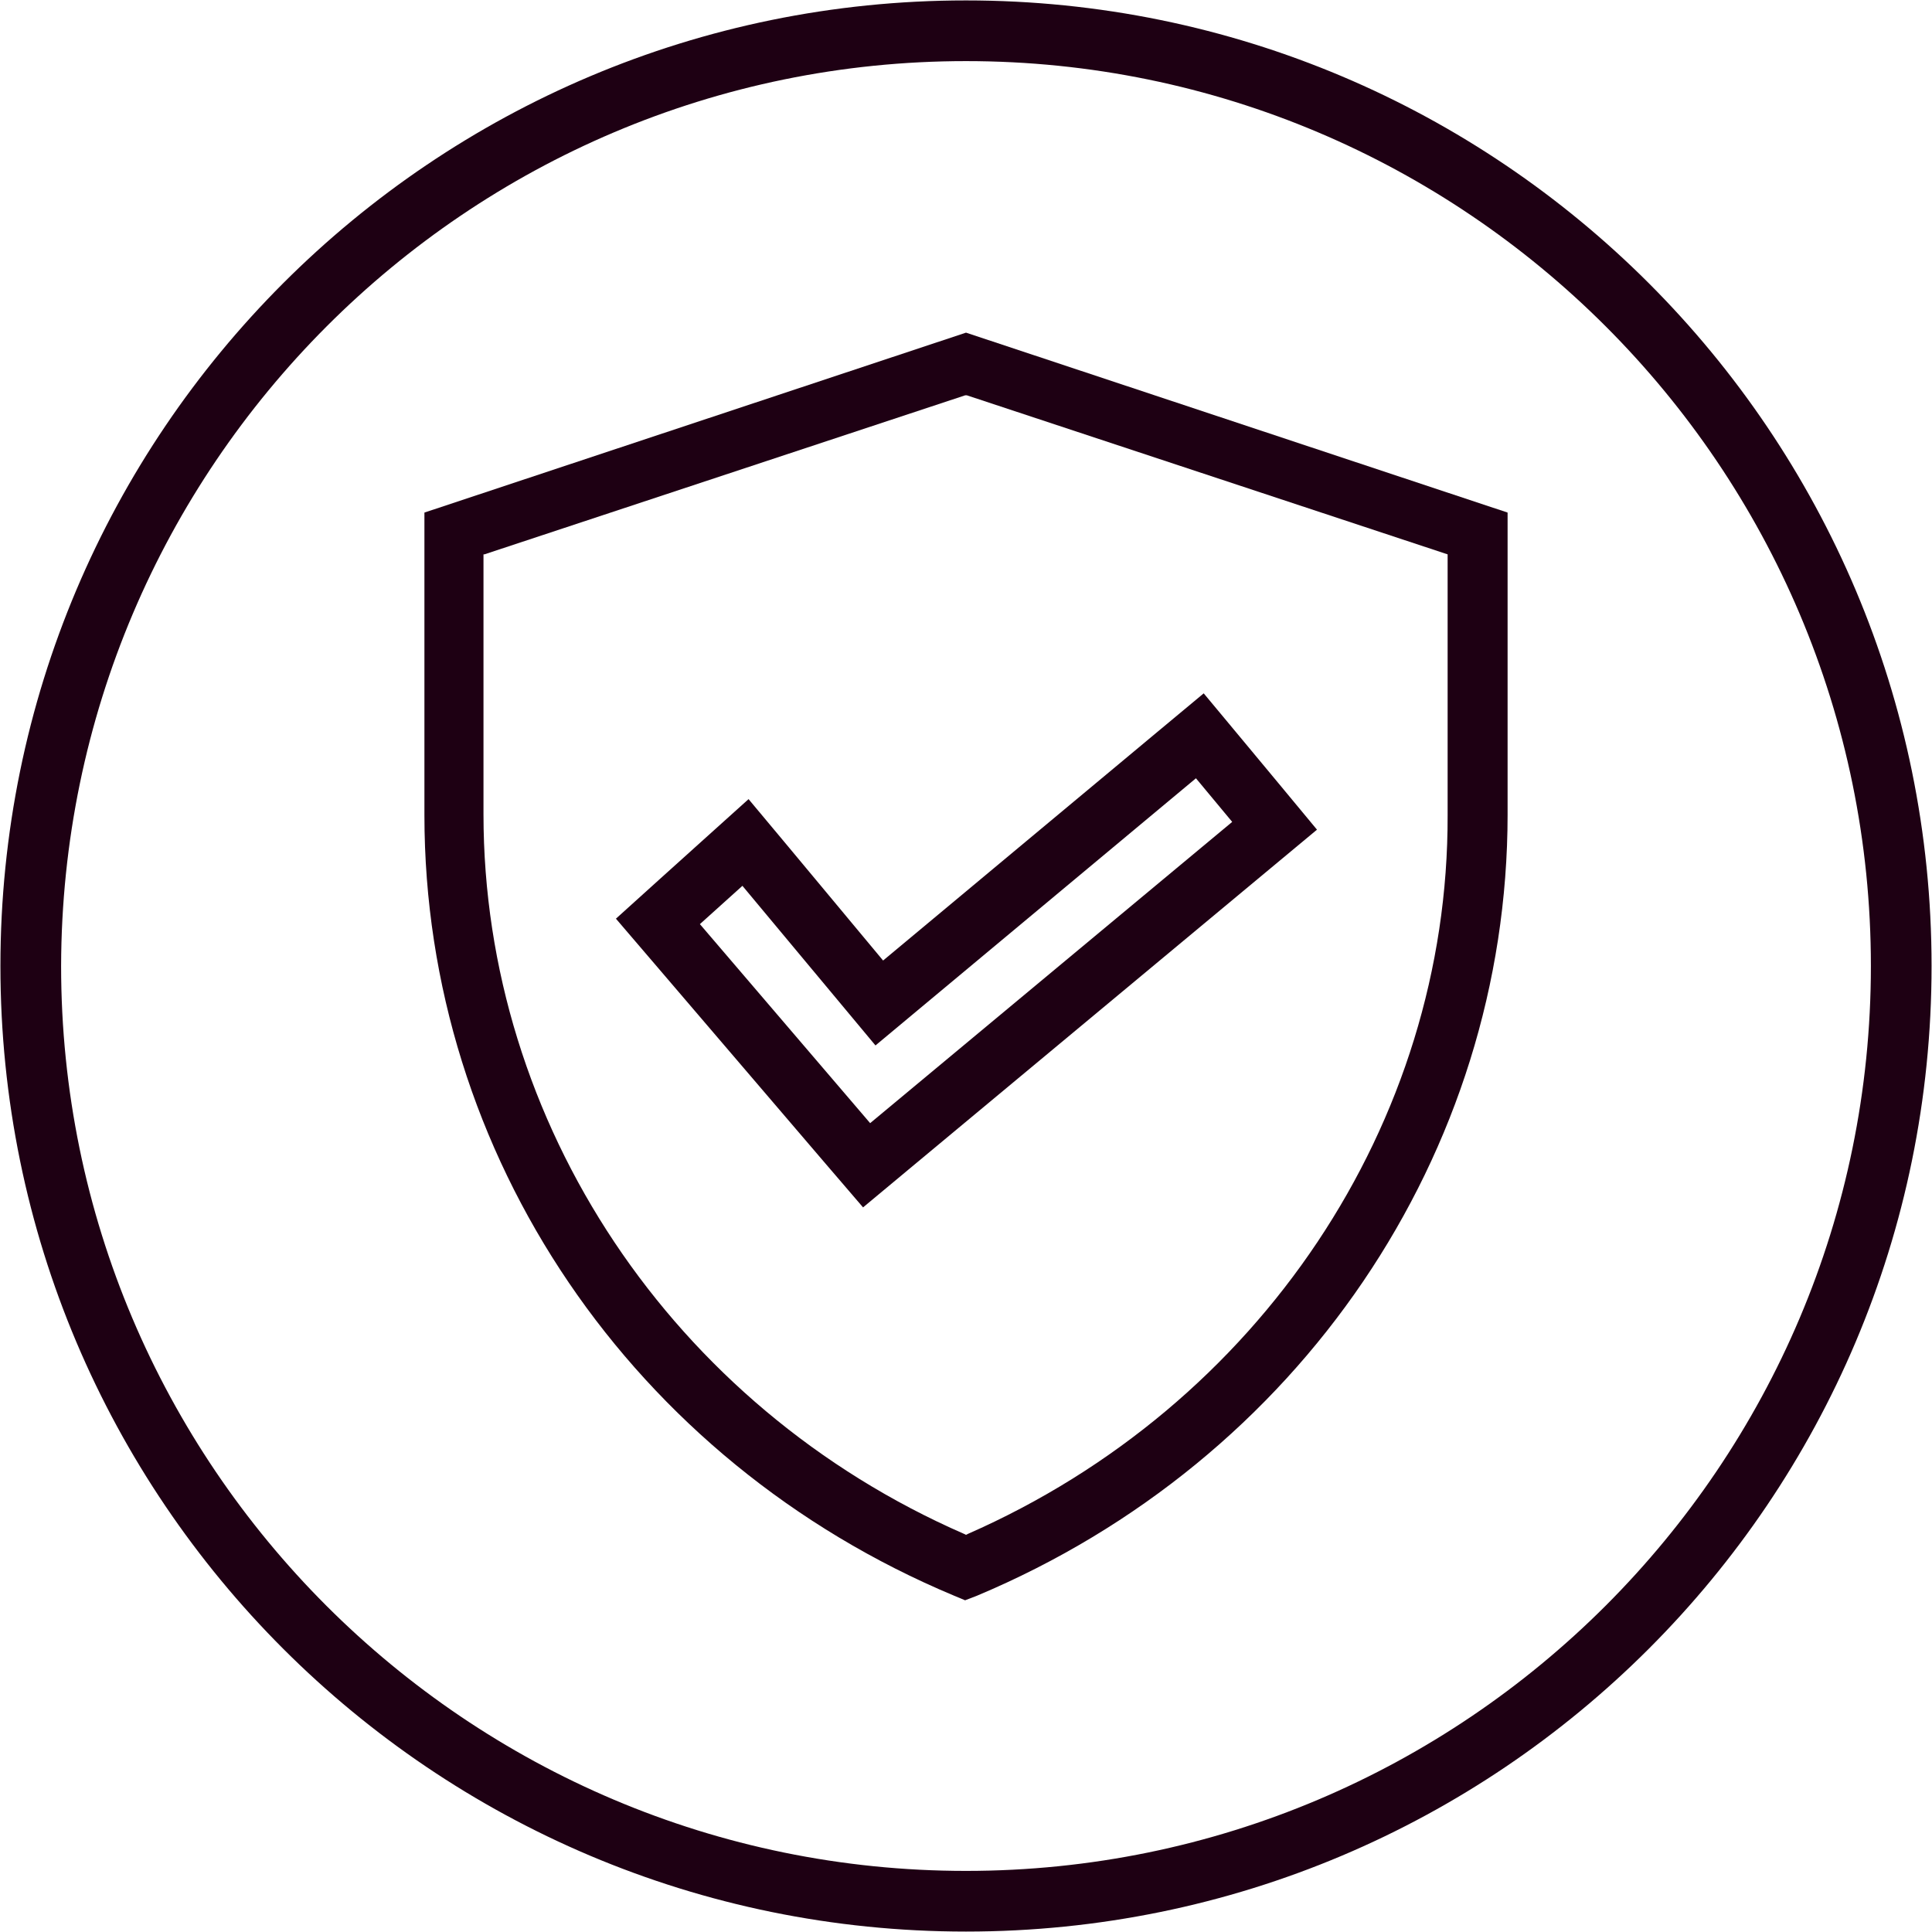
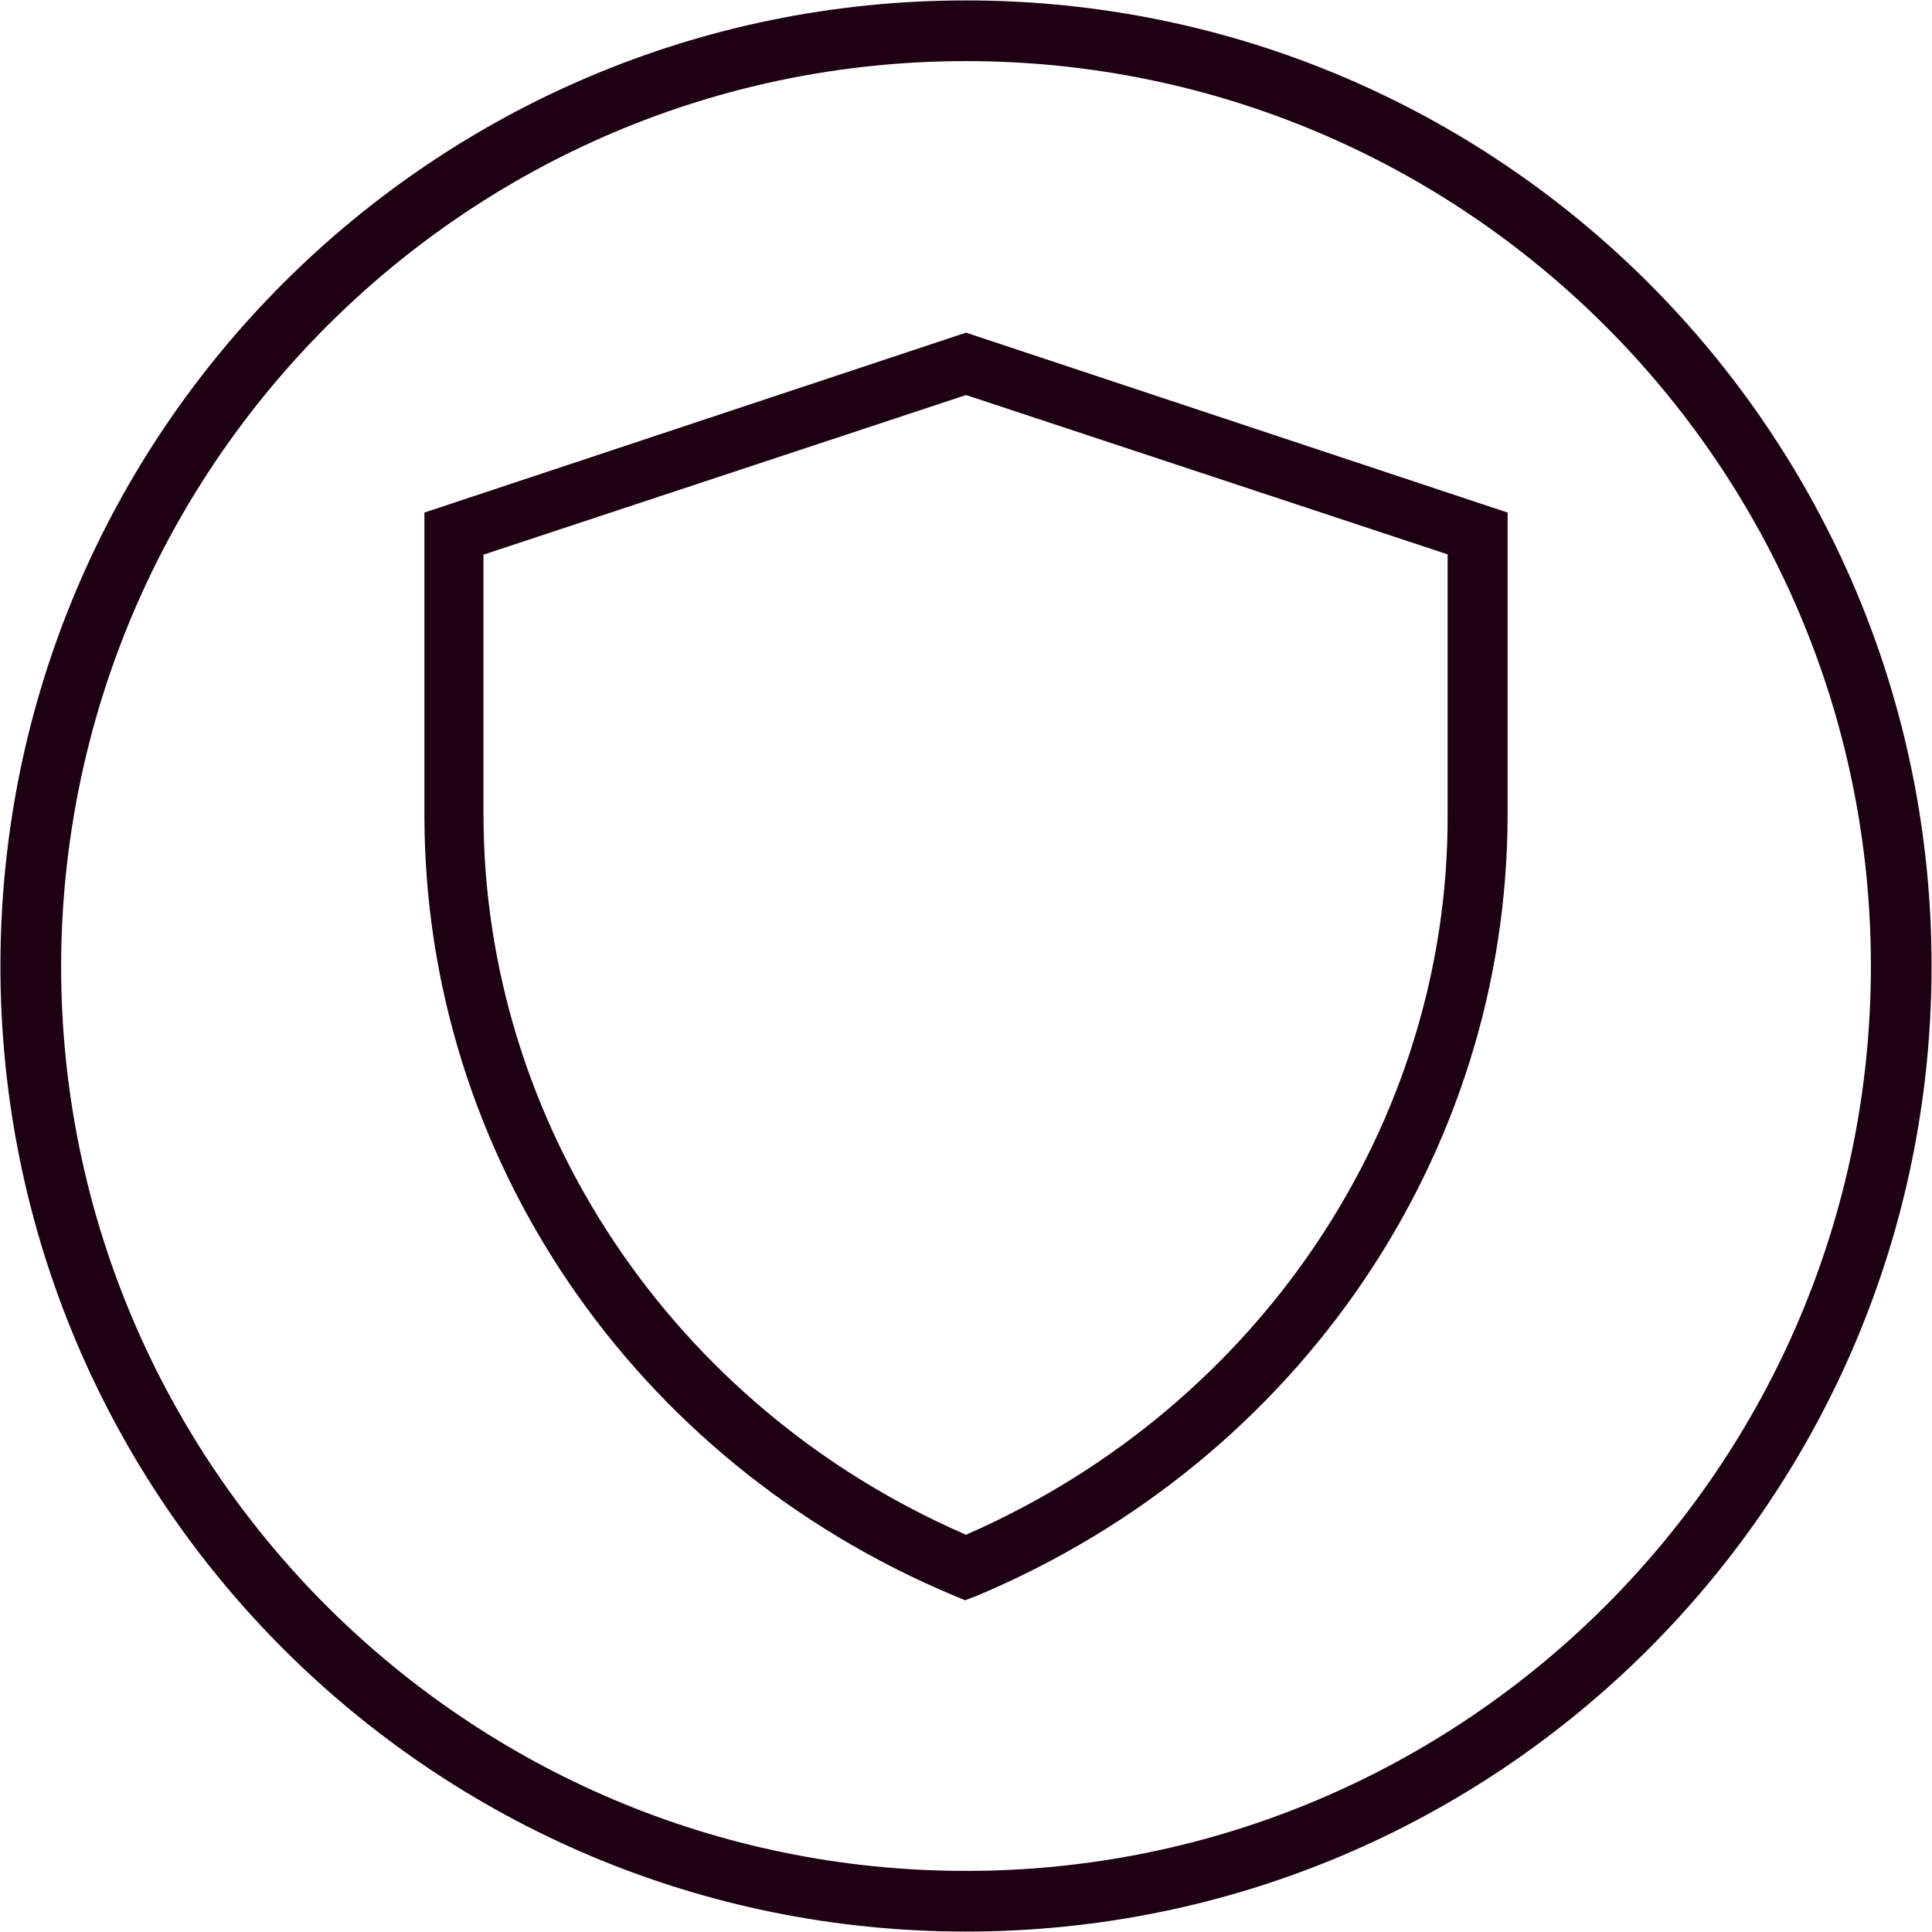
<svg xmlns="http://www.w3.org/2000/svg" id="Icon_KEYLINE" viewBox="0 0 141.733 141.733">
  <defs>
    <style>.cls-1{fill:#1e0013;stroke-width:0px;}</style>
  </defs>
  <g id="Bounding_Shape-Circle">
    <path class="cls-1" d="m70.866,4.483c36.628,0,66.384,29.756,66.384,66.384s-29.756,66.384-66.384,66.384S4.483,107.495,4.483,70.866h0C4.561,34.238,34.238,4.483,70.866,4.483m0-4.452C31.739.031.031,31.739.031,70.866s31.708,70.835,70.835,70.835,70.835-31.708,70.835-70.835S109.994.031,70.866.031h0Z" />
  </g>
-   <path class="cls-1" d="m93.795,57.465l-2.66-3.2-2.83-3.4-3.4,2.83-20.12,16.77-6.92-8.31-2.95-3.53-3.41,3.07-3.12,2.81-3.2,2.89,2.8,3.27,12.49,14.6,2.84,3.31,3.35-2.79,26.56-22.1,3.39-2.82-2.82-3.4Zm-29.96,24.93l-12.49-14.6,3.12-2.81,9.76,11.71,23.51-19.6,2.66,3.2-26.56,22.1Z" />
  <path class="cls-1" d="m110.598,59.734v-22.132l-39.731-13.199-39.731,13.199v22.199c0,24.932,15.266,47.398,38.865,57.264l.8.333.867-.333c23.665-9.933,38.931-32.465,38.931-57.33Zm-39.598,52.797h0l-.133.067-.133-.067c-21.399-9.333-35.265-30.132-35.265-52.797v-19.066h.067l35.265-11.666h.133l35.265,11.666v19.132c.067,22.599-13.799,43.331-35.198,52.73Z" />
</svg>